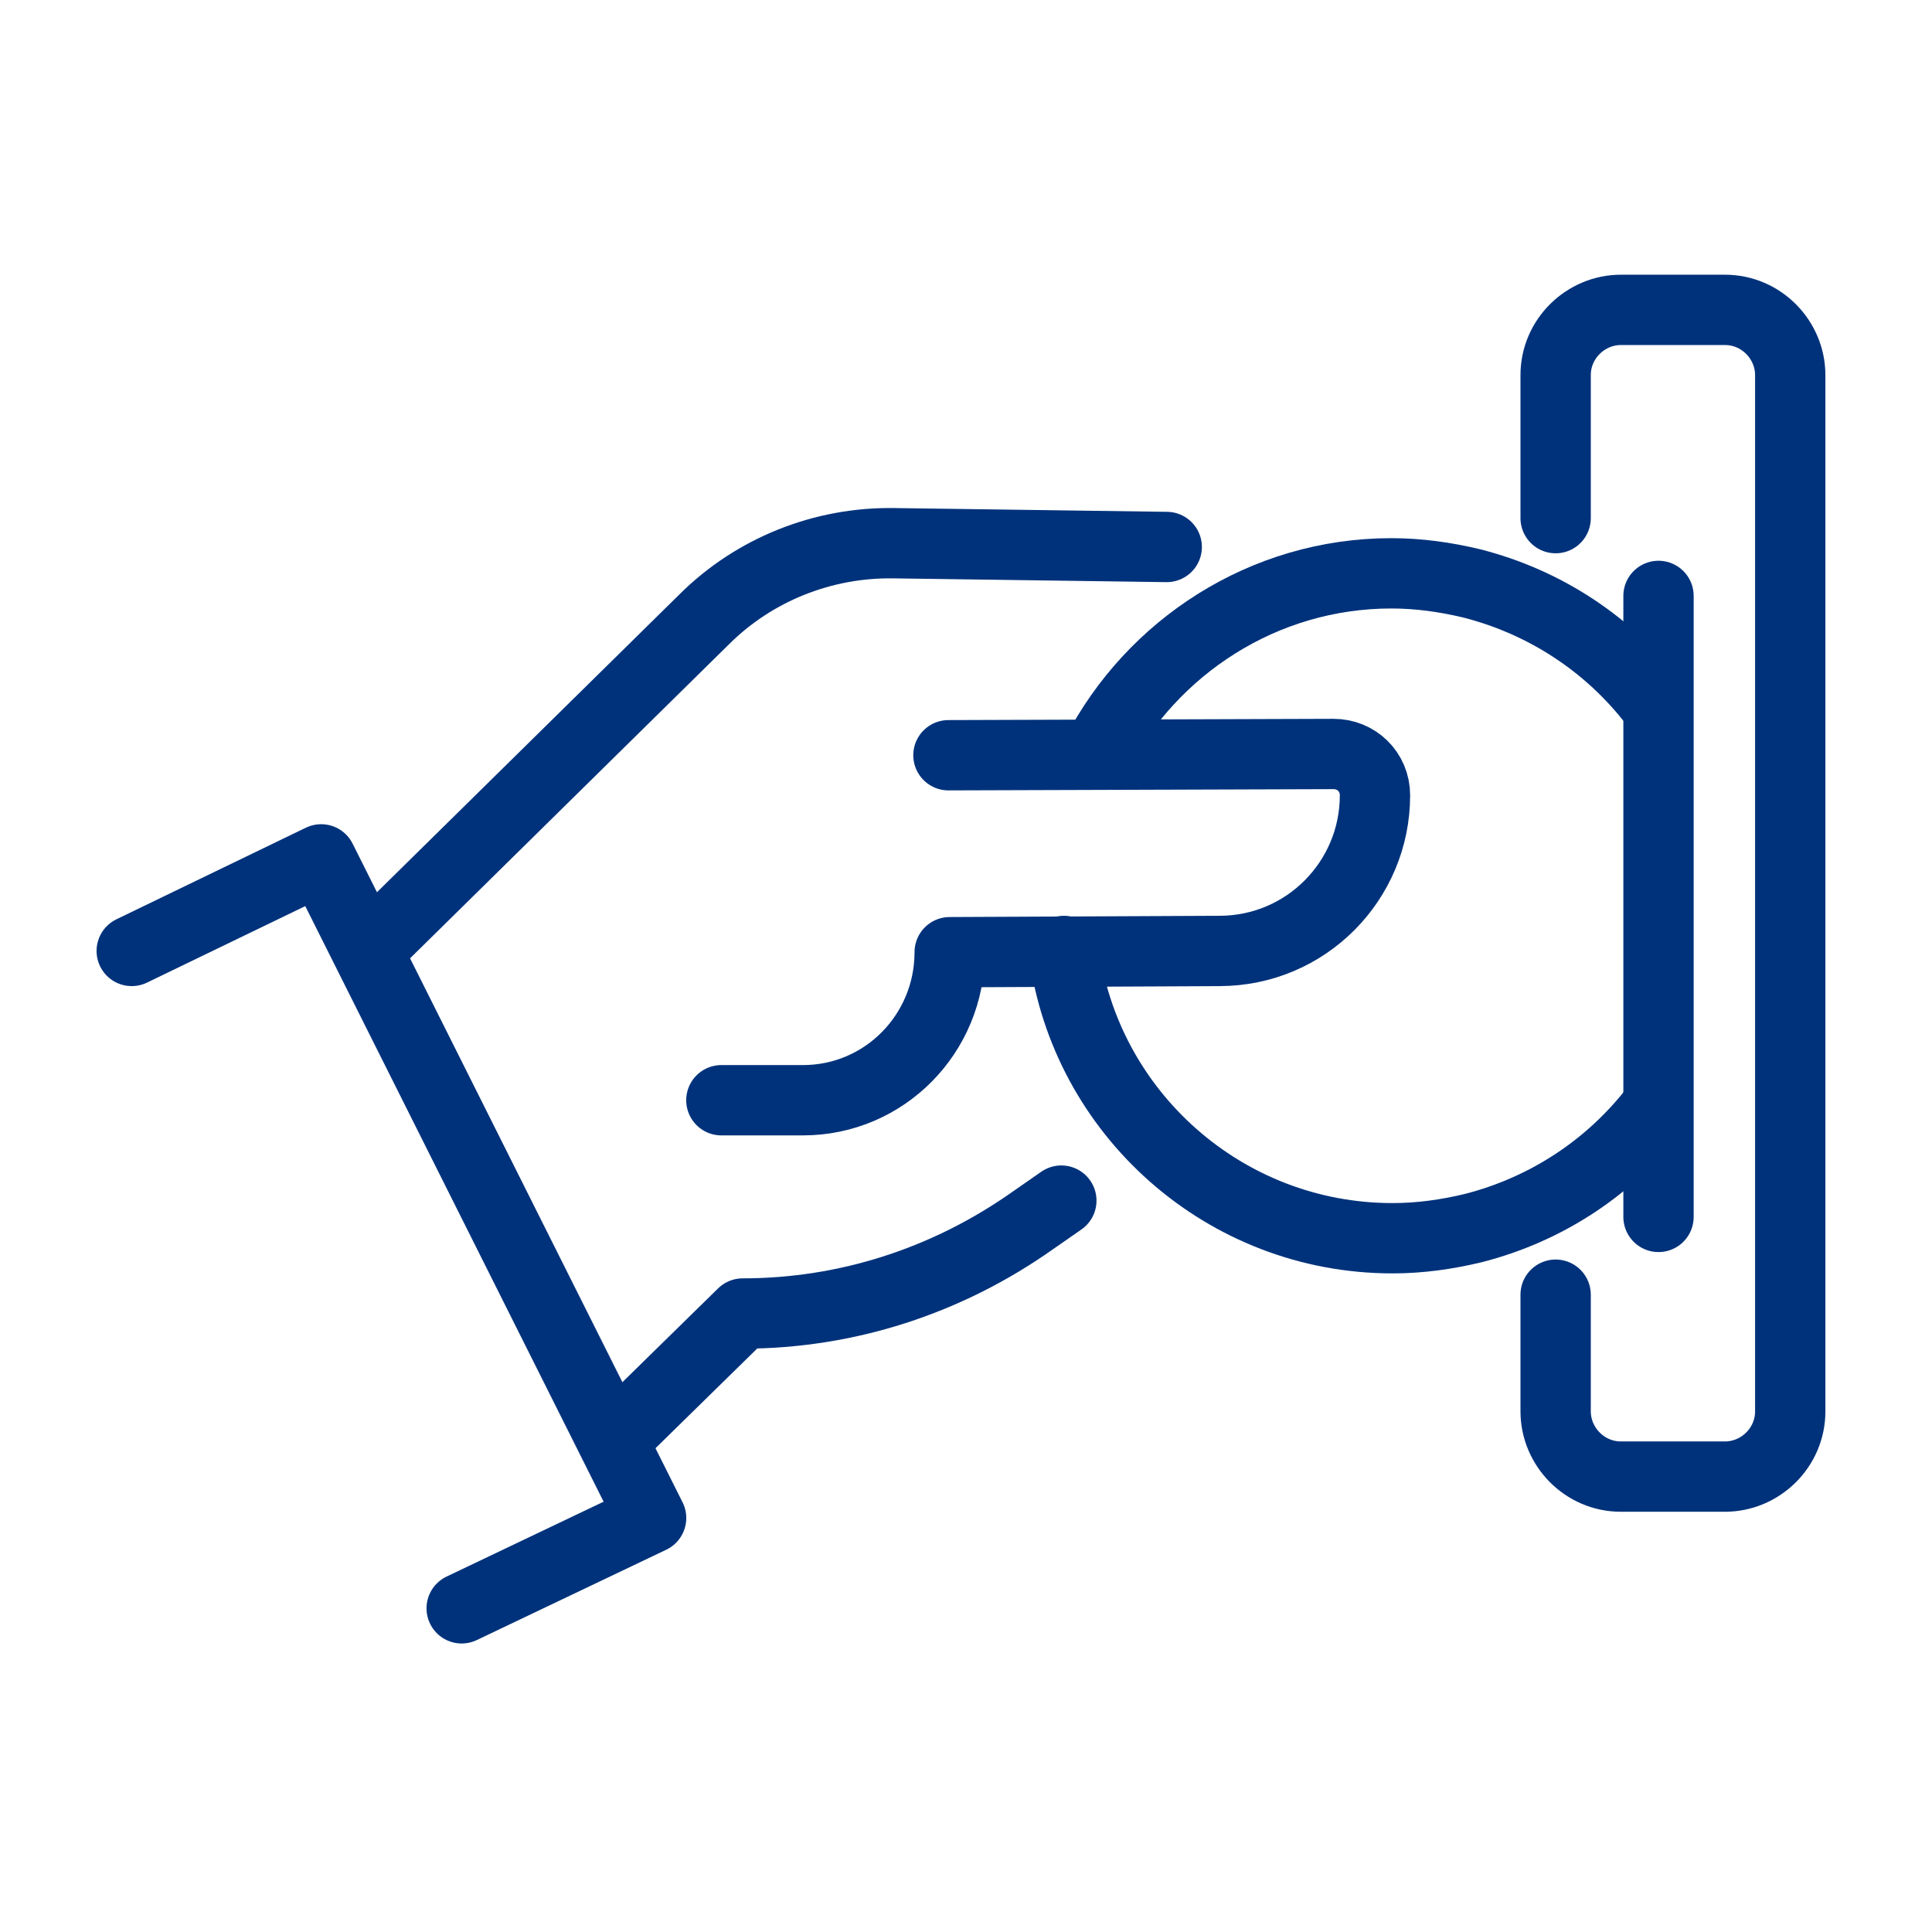
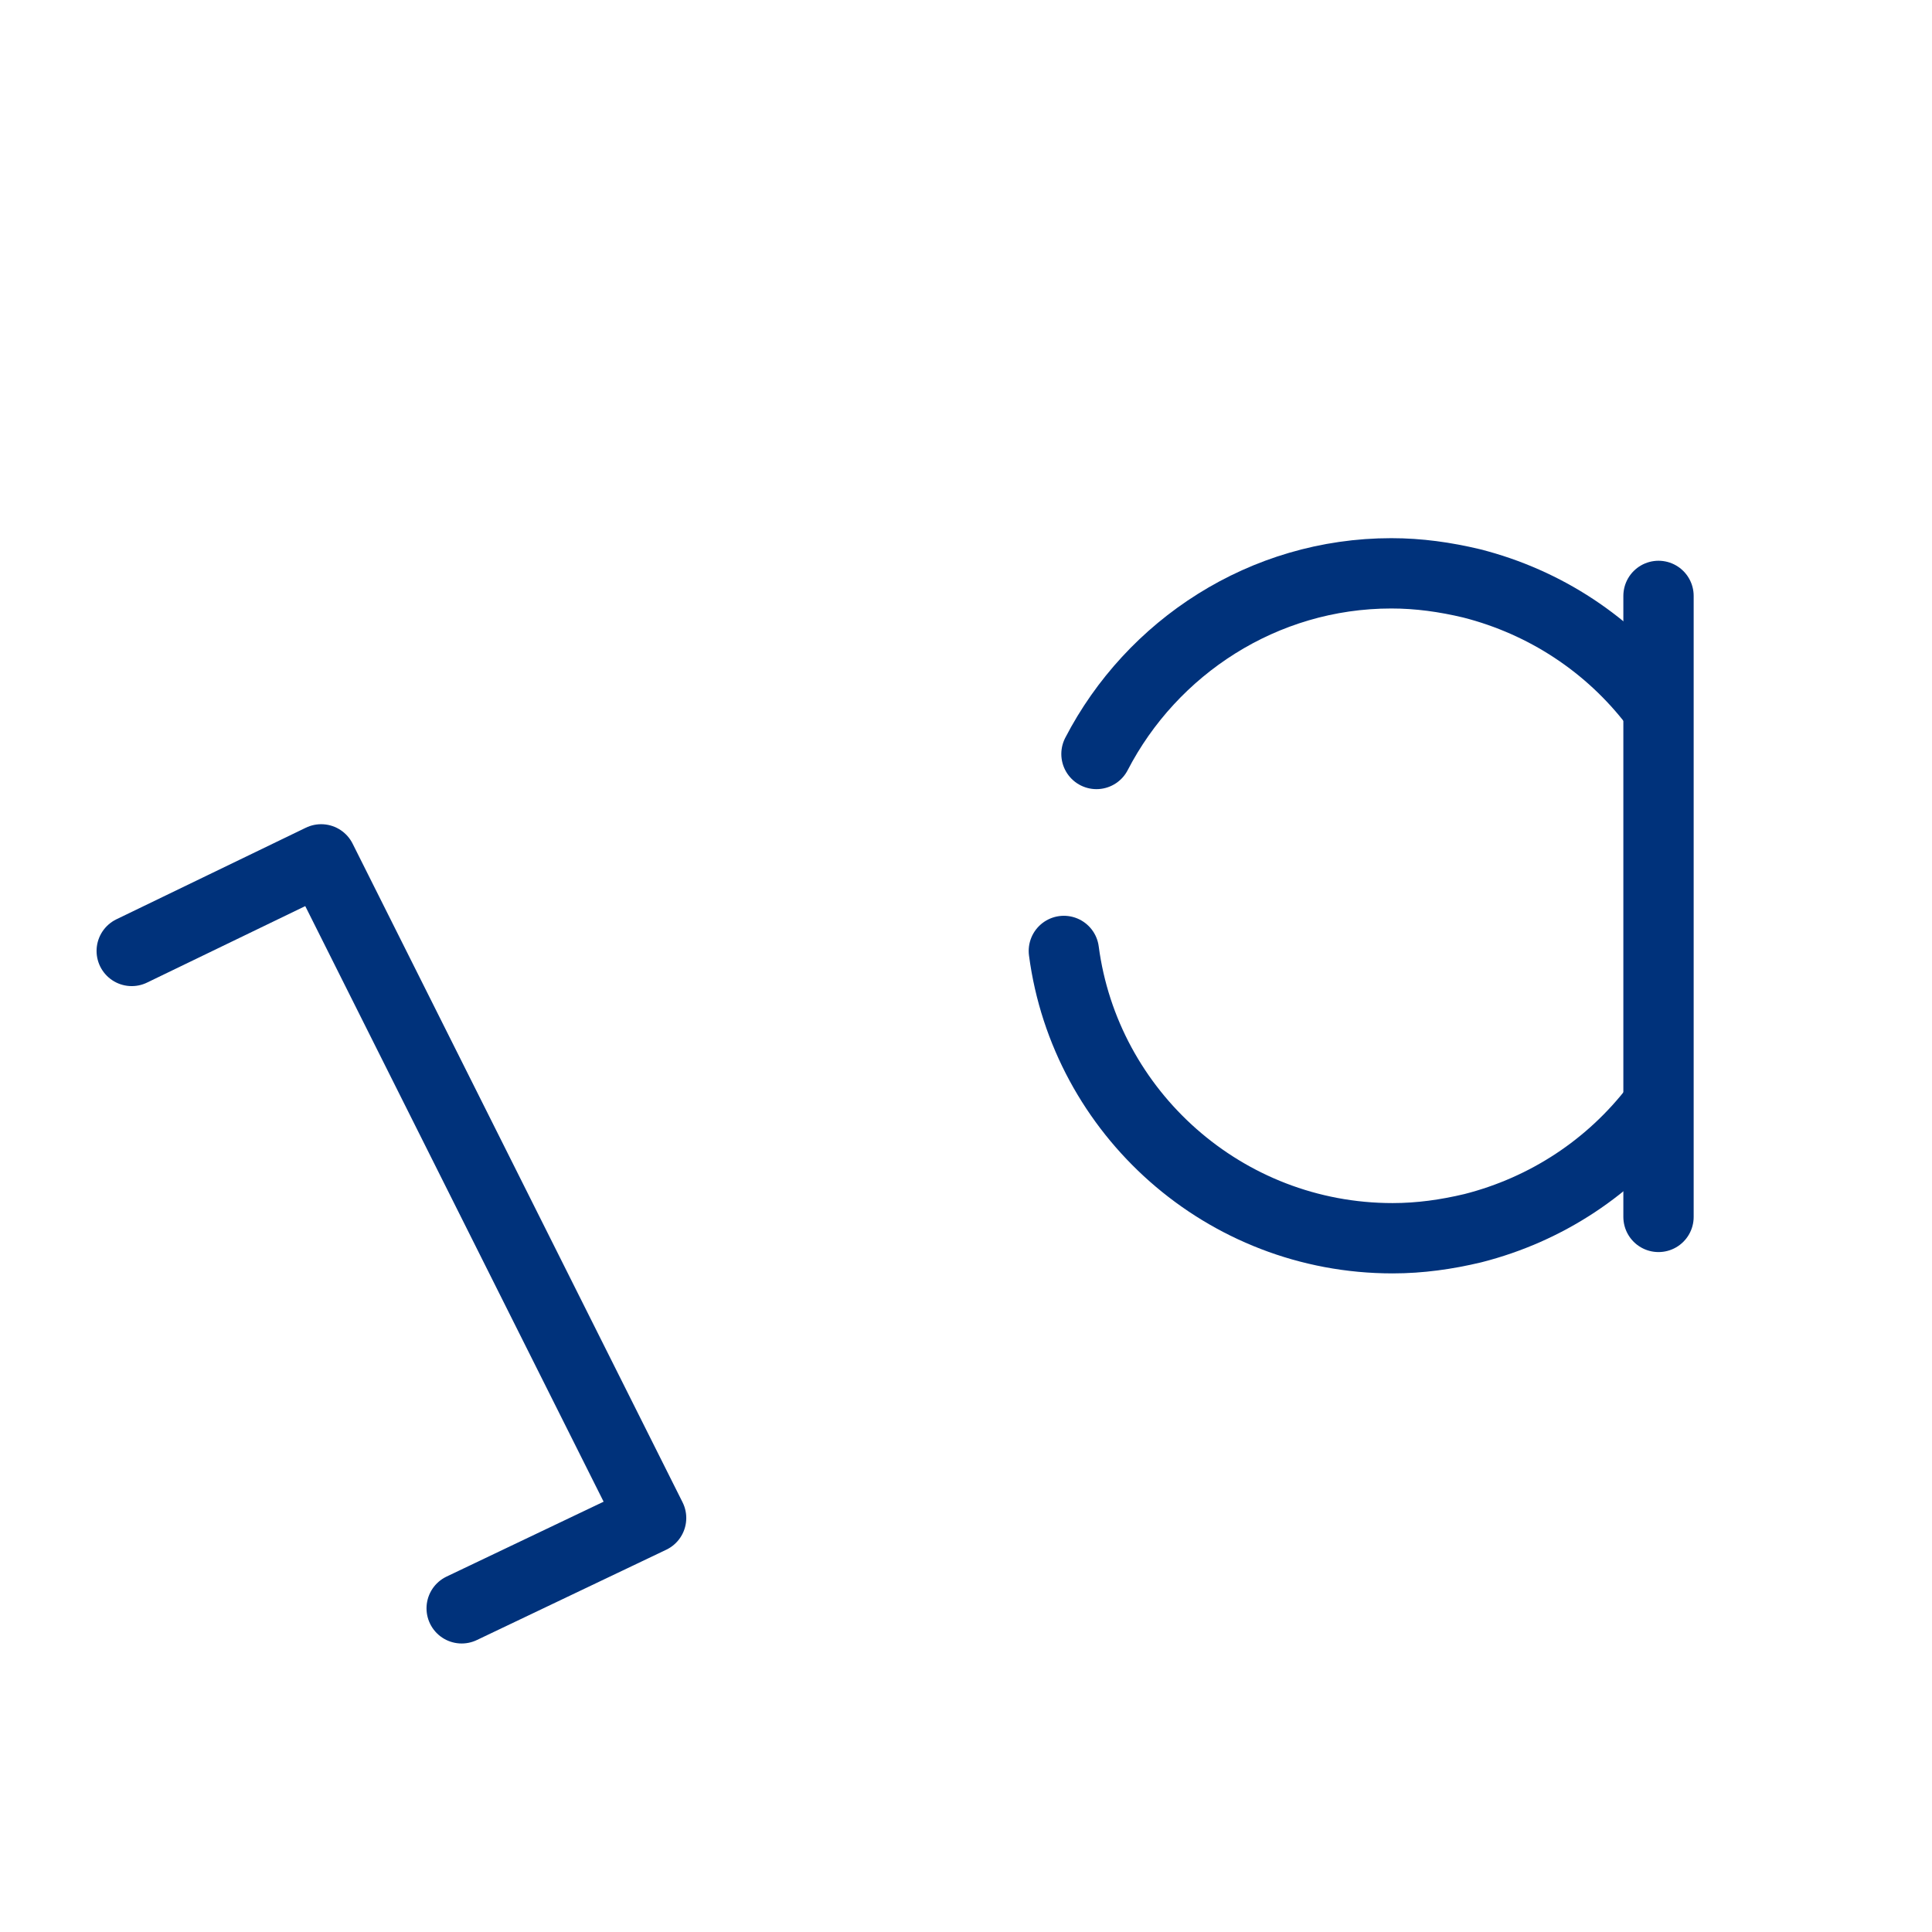
<svg xmlns="http://www.w3.org/2000/svg" id="Layer_1" x="0px" y="0px" viewBox="0 0 154 154" style="enable-background:new 0 0 154 154;" xml:space="preserve">
  <style type="text/css"> .st0{fill:none;stroke:#00327B;stroke-width:5.605;stroke-linecap:round;stroke-linejoin:round;stroke-miterlimit:10;} </style>
  <g>
    <g>
      <polyline class="st0" points="10.5,75.8 25.6,68.5 51.9,121 36.8,128.2 " />
-       <path class="st0" d="M75.6,60.2l30.7-0.1c1.8,0,3.3,1.4,3.3,3.3l0,0c0,6.8-5.5,12.4-12.4,12.4l-21.5,0.1l0,0 c0,6.5-5.2,11.8-11.7,11.8l-6.5,0" />
-       <path class="st0" d="M93,43.6l-21.7-0.3c-5.7-0.1-11.2,2.1-15.2,6.1L30,75.1" />
-       <path class="st0" d="M49.1,114.6l10.1-9.9l0,0c8.3,0,16.3-2.6,23.1-7.4l2.3-1.6" />
    </g>
-     <path class="st0" d="M124,103.2v9.3c0,2.8,2.3,5.2,5.2,5.2h8.3c2.8,0,5.2-2.3,5.2-5.2V29.9c0-2.8-2.3-5.2-5.2-5.2h-8.3 c-2.8,0-5.2,2.3-5.2,5.2v11.4" />
    <path class="st0" d="M84.8,75.8c1.7,12.9,12.8,22.9,26.2,22.9c2.2,0,4.3-0.3,6.4-0.8c5.9-1.5,11-4.9,14.6-9.6" />
    <path class="st0" d="M87.4,60.1c4.4-8.5,13.3-14.4,23.5-14.4c2.2,0,4.3,0.3,6.4,0.8c5.9,1.5,11,4.9,14.6,9.6" />
    <line class="st0" x1="132.2" y1="47.5" x2="132.2" y2="97" />
  </g>
</svg>